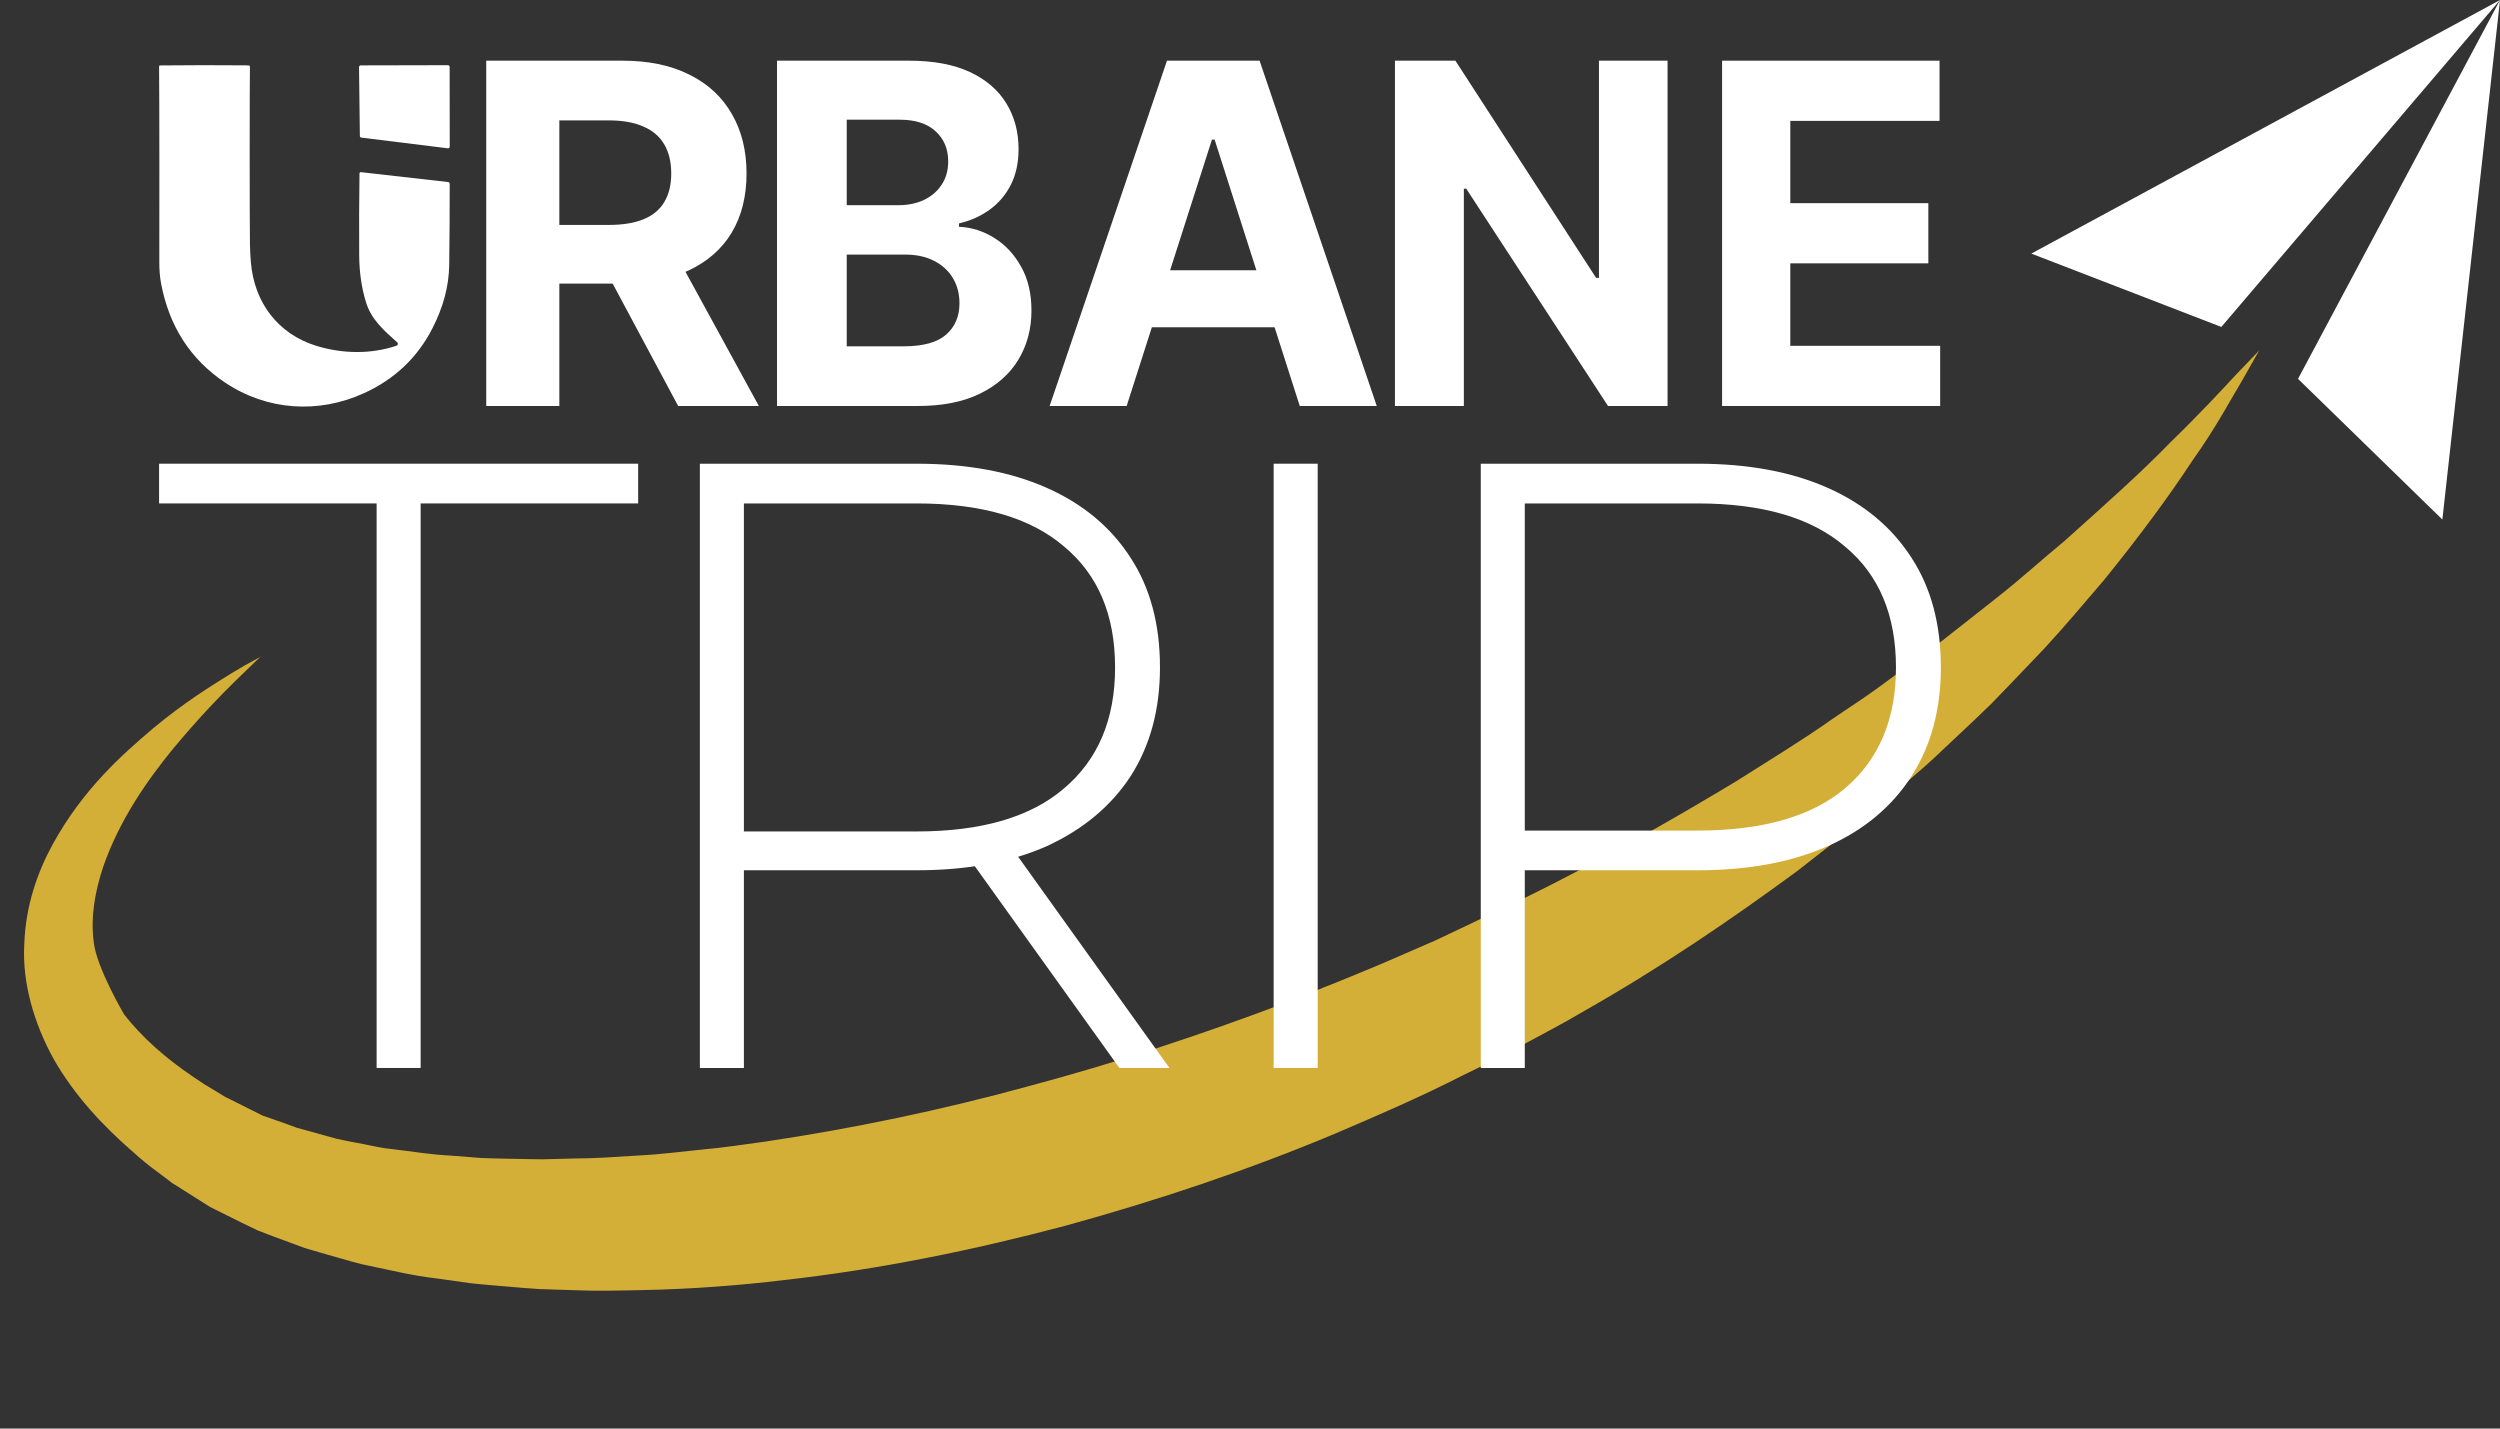
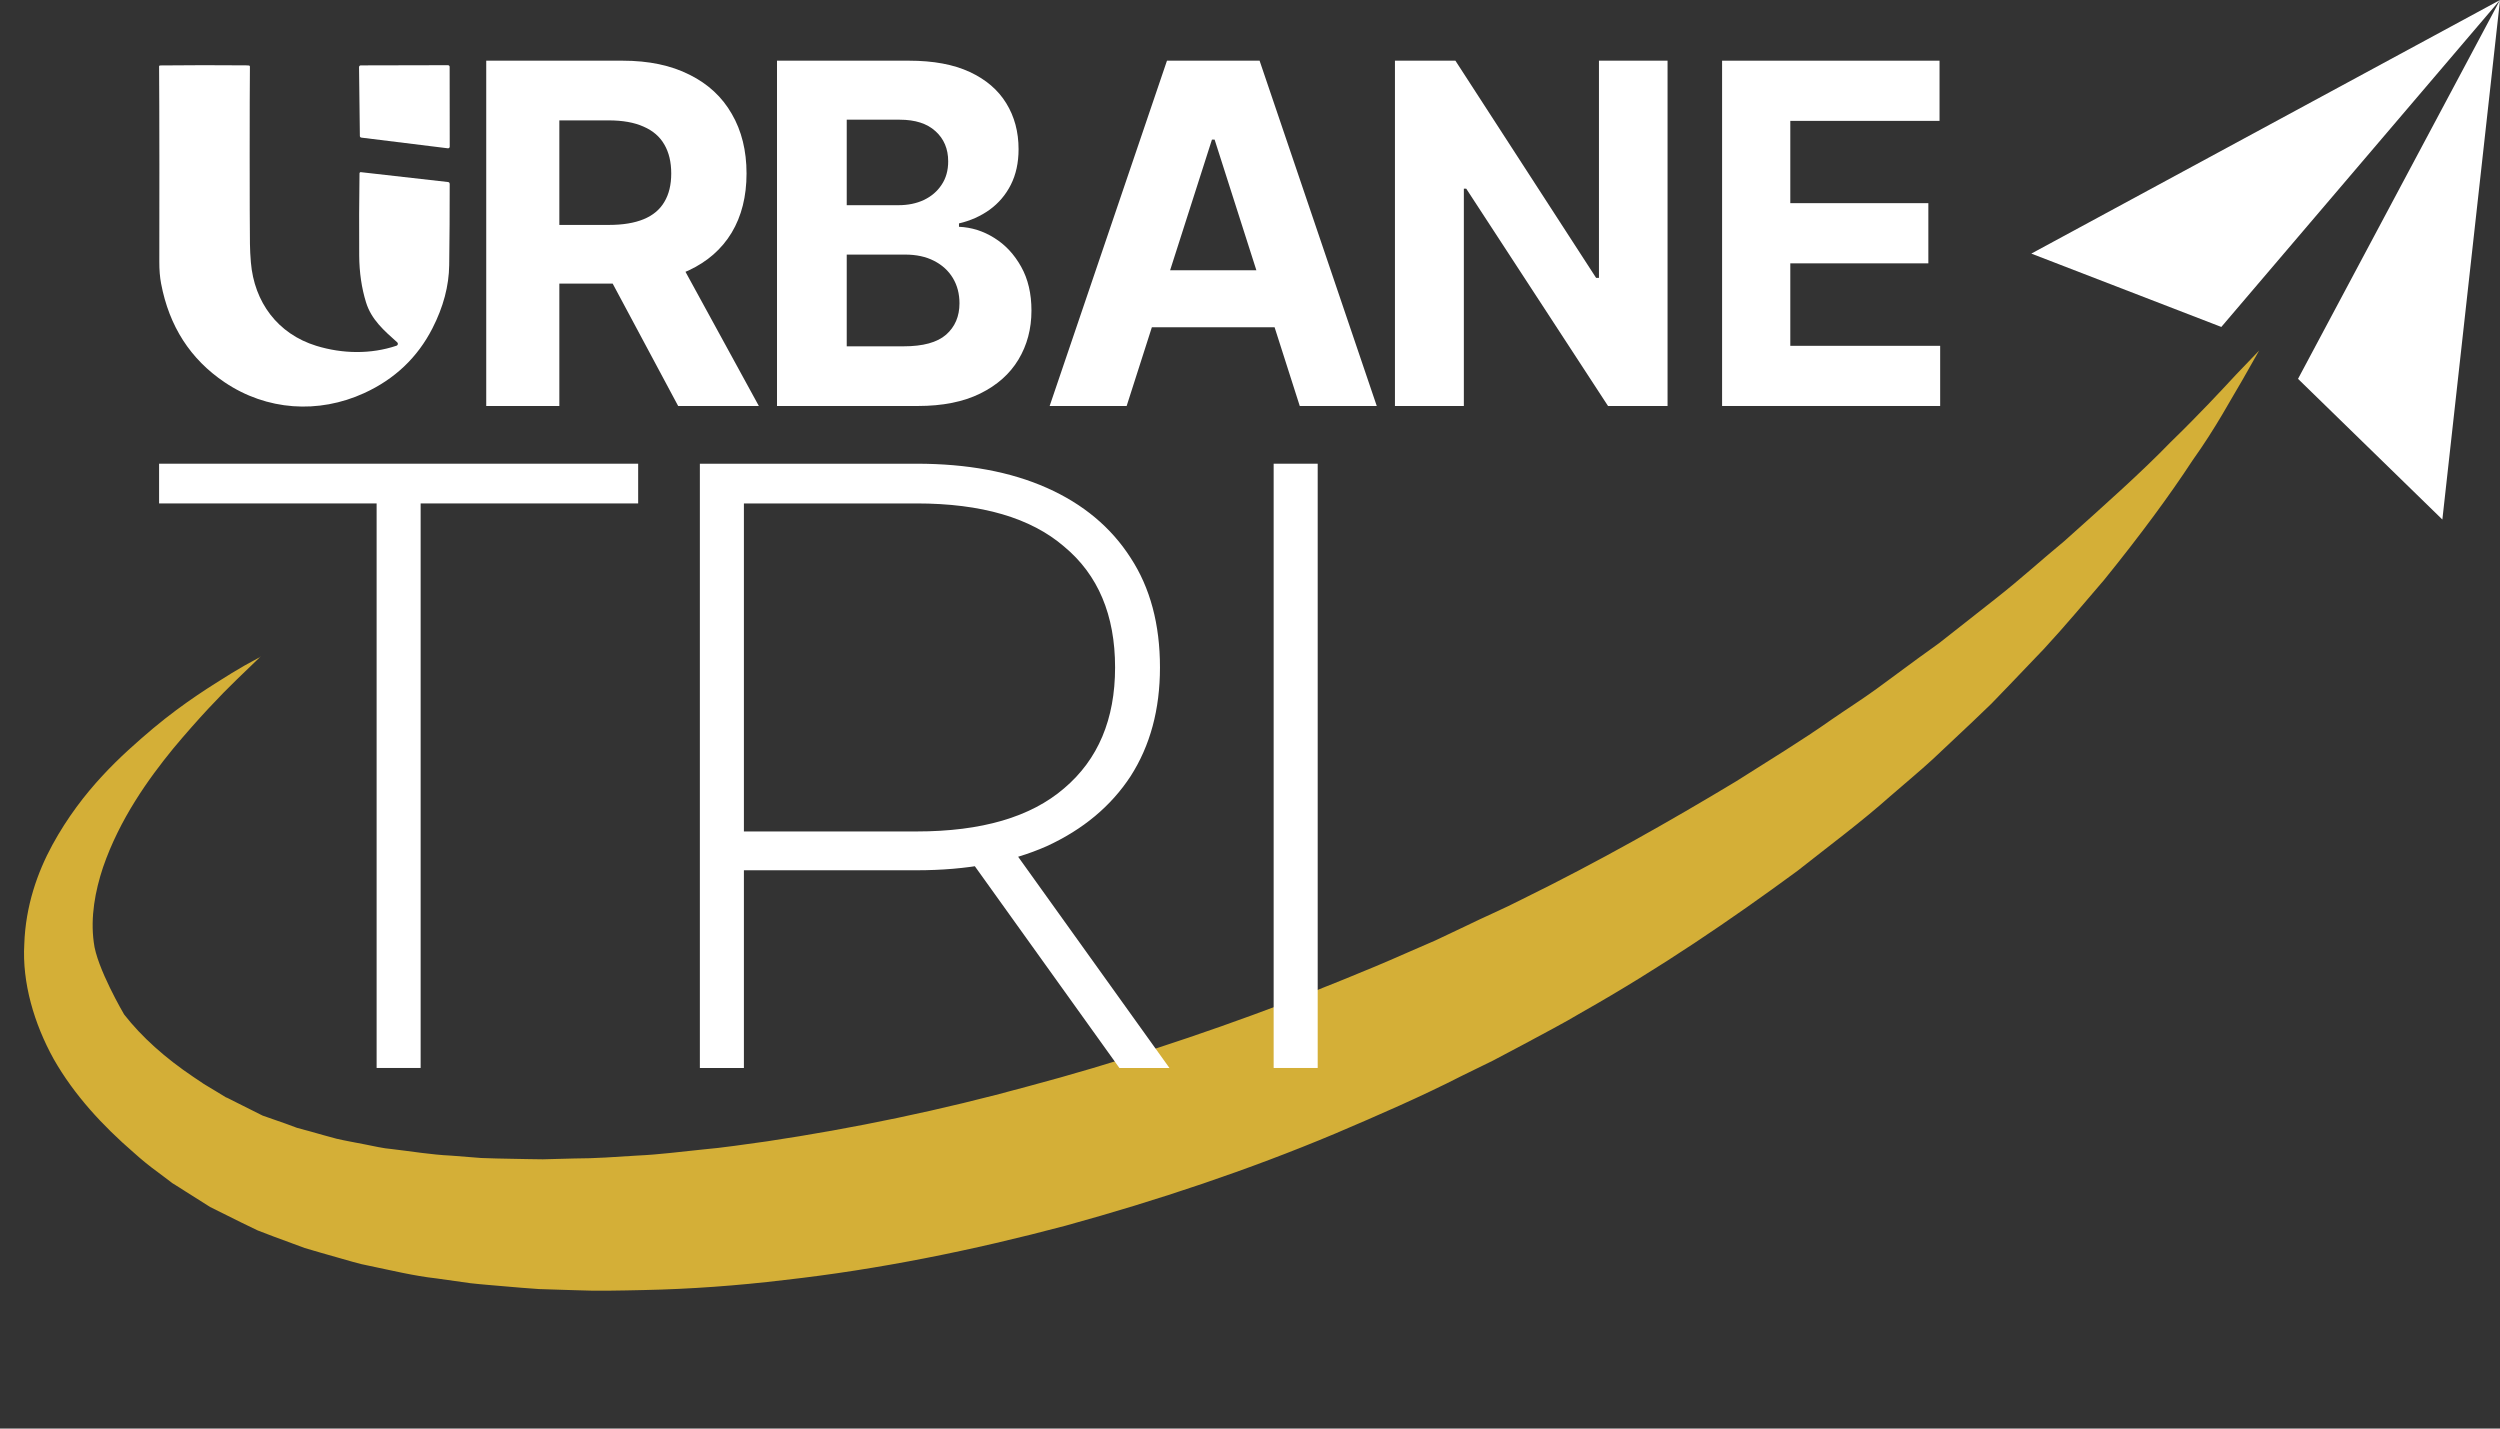
<svg xmlns="http://www.w3.org/2000/svg" fill="none" height="100%" overflow="visible" preserveAspectRatio="none" style="display: block;" viewBox="0 0 91 52" width="100%">
  <rect x="0" y="0" width="91" height="52" fill="#333333" stroke="none" />
  <g id="LOGO">
    <g id="Vector">
      <path d="M73.94 9.231L80.856 11.901L91.001 8.9407e-07L73.94 9.231Z" fill="white" />
      <path d="M88.902 18.911L83.648 13.79L91.001 8.9407e-07L88.902 18.911Z" fill="white" />
    </g>
    <path d="M9.489 23.896C9.489 23.896 9.184 24.189 8.611 24.742C8.044 25.291 7.236 26.132 6.307 27.245C5.397 28.359 4.354 29.816 3.751 31.568C3.46 32.441 3.29 33.383 3.413 34.298C3.511 35.216 4.518 36.926 4.518 36.926C5.158 37.747 6.018 38.514 7.037 39.199L7.419 39.456L7.823 39.699L8.231 39.948L8.284 39.978C8.37 40.03 8.193 39.92 8.222 39.938L8.251 39.95L8.367 40.009L8.604 40.129C8.919 40.285 9.239 40.446 9.558 40.607C9.838 40.705 10.117 40.803 10.396 40.9L10.812 41.054L11.29 41.183C11.61 41.274 11.931 41.365 12.251 41.45C12.582 41.527 12.92 41.584 13.257 41.651C13.595 41.714 13.93 41.801 14.286 41.829C14.989 41.91 15.685 42.031 16.422 42.065C16.788 42.094 17.148 42.122 17.514 42.151C17.88 42.17 18.257 42.17 18.629 42.18C19.002 42.184 19.378 42.199 19.756 42.199C20.134 42.189 20.513 42.179 20.896 42.169C21.657 42.169 22.432 42.111 23.206 42.062C23.98 42.028 24.764 41.924 25.546 41.845C26.331 41.777 27.117 41.654 27.911 41.546C31.071 41.073 34.272 40.408 37.423 39.542C40.582 38.702 43.696 37.672 46.718 36.53C48.216 35.93 49.708 35.349 51.159 34.705C51.524 34.548 51.885 34.391 52.245 34.233C52.6 34.066 52.956 33.898 53.307 33.73C54.009 33.383 54.728 33.083 55.411 32.73C58.178 31.371 60.774 29.898 63.202 28.436C64.395 27.676 65.581 26.961 66.669 26.192C67.218 25.813 67.775 25.46 68.299 25.08C68.818 24.698 69.331 24.322 69.829 23.954C70.08 23.773 70.331 23.591 70.577 23.415C70.813 23.227 71.05 23.04 71.286 22.858C71.754 22.488 72.21 22.127 72.656 21.78C73.553 21.076 74.346 20.35 75.133 19.703C76.646 18.35 77.98 17.159 79.001 16.103C80.059 15.076 80.848 14.223 81.387 13.642C81.942 13.068 82.233 12.759 82.233 12.759C82.233 12.759 82.023 13.129 81.63 13.822C81.218 14.504 80.671 15.552 79.804 16.765C78.984 18.018 77.905 19.486 76.587 21.112C75.905 21.903 75.191 22.766 74.392 23.628C73.986 24.054 73.569 24.488 73.14 24.937C72.926 25.161 72.706 25.385 72.487 25.614C72.258 25.832 72.028 26.056 71.794 26.279C71.321 26.724 70.842 27.173 70.351 27.637C69.857 28.091 69.323 28.531 68.798 28.988C67.752 29.92 66.591 30.779 65.424 31.702C63.028 33.463 60.429 35.237 57.597 36.838C56.899 37.255 56.169 37.63 55.443 38.024C55.08 38.217 54.712 38.414 54.344 38.606C53.972 38.788 53.594 38.974 53.222 39.155C51.731 39.917 50.172 40.593 48.602 41.262C45.45 42.586 42.144 43.691 38.787 44.615C35.422 45.509 31.992 46.207 28.557 46.592C26.843 46.798 25.131 46.923 23.426 46.958C22.573 46.976 21.73 46.999 20.882 46.962C20.46 46.949 20.038 46.935 19.621 46.922C19.2 46.898 18.781 46.855 18.365 46.822C17.95 46.784 17.535 46.756 17.12 46.708C16.707 46.65 16.294 46.591 15.885 46.534C15.066 46.443 14.252 46.243 13.454 46.078C13.057 46.007 12.659 45.874 12.265 45.767C11.871 45.651 11.481 45.549 11.093 45.428C10.707 45.286 10.325 45.145 9.948 45.005L9.381 44.788L8.795 44.505C8.412 44.314 8.029 44.127 7.651 43.936C7.349 43.746 7.047 43.556 6.75 43.367L6.525 43.223L6.414 43.154L6.386 43.136C6.386 43.136 6.198 43.021 6.266 43.061L6.209 43.017L5.753 42.673C5.448 42.453 5.155 42.213 4.873 41.959C3.732 40.973 2.698 39.855 1.956 38.553C1.238 37.258 0.803 35.765 0.884 34.368C0.93 32.973 1.365 31.75 1.908 30.752C3.004 28.747 4.424 27.487 5.574 26.512C6.74 25.539 7.75 24.93 8.428 24.506C8.772 24.297 9.036 24.147 9.22 24.051C9.399 23.95 9.494 23.902 9.494 23.902L9.489 23.896Z" fill="#D4AF37" id="Vector_2" />
    <g id="Vector_3">
-       <path d="M53.9 38.874V16.879H61.787C63.63 16.879 65.212 17.172 66.531 17.759C67.851 18.346 68.867 19.194 69.579 20.304C70.291 21.393 70.647 22.724 70.647 24.295C70.647 25.824 70.291 27.143 69.579 28.254C68.867 29.364 67.851 30.212 66.531 30.799C65.212 31.385 63.63 31.678 61.787 31.678H54.78L55.502 30.924V38.874H53.9ZM55.502 31.019L54.78 30.233H61.787C64.154 30.233 65.945 29.72 67.16 28.694C68.396 27.646 69.013 26.18 69.013 24.295C69.013 22.388 68.396 20.922 67.16 19.896C65.945 18.848 64.154 18.325 61.787 18.325H54.78L55.502 17.539V31.019Z" fill="white" />
      <path d="M46.361 38.874V16.879H47.964V38.874H46.361Z" fill="white" />
      <path d="M25.475 38.874V16.879H33.362C35.205 16.879 36.787 17.172 38.106 17.759C39.426 18.346 40.442 19.194 41.154 20.304C41.867 21.393 42.223 22.724 42.223 24.295C42.223 25.824 41.867 27.143 41.154 28.254C40.442 29.343 39.426 30.191 38.106 30.799C36.787 31.385 35.205 31.678 33.362 31.678H26.355L27.078 30.924V38.874H25.475ZM40.746 38.874L35.027 30.893H36.85L42.568 38.874H40.746ZM27.078 31.019L26.355 30.265H33.362C35.729 30.265 37.52 29.741 38.735 28.694C39.971 27.646 40.589 26.18 40.589 24.295C40.589 22.388 39.971 20.922 38.735 19.896C37.52 18.848 35.729 18.325 33.362 18.325H26.355L27.078 17.539V31.019Z" fill="white" />
-       <path d="M13.709 38.874V18.325H5.791V16.879H23.229V18.325H15.311V38.874H13.709Z" fill="white" />
+       <path d="M13.709 38.874V18.325H5.791V16.879H23.229V18.325H15.311V38.874Z" fill="white" />
    </g>
    <g id="Vector_4">
      <path d="M13.158 5.01L16.309 5.399C16.317 5.399 16.325 5.397 16.332 5.394C16.34 5.391 16.347 5.387 16.352 5.381C16.358 5.375 16.362 5.369 16.365 5.361C16.368 5.354 16.37 5.346 16.37 5.338L16.367 2.433C16.367 2.425 16.366 2.417 16.363 2.41C16.36 2.403 16.355 2.396 16.35 2.391C16.344 2.385 16.337 2.381 16.33 2.378C16.323 2.375 16.315 2.373 16.308 2.373L13.13 2.38C13.122 2.38 13.114 2.382 13.107 2.385C13.099 2.388 13.093 2.392 13.087 2.398C13.082 2.404 13.077 2.41 13.074 2.418C13.071 2.425 13.069 2.433 13.069 2.441L13.099 4.95C13.099 4.958 13.1 4.966 13.103 4.973C13.106 4.98 13.11 4.986 13.116 4.992C13.121 4.997 13.127 5.001 13.135 5.004C13.142 5.007 13.15 5.009 13.157 5.009L13.158 5.01Z" fill="white" />
      <path d="M14.457 12.46C13.981 12.033 13.519 11.639 13.323 11.004C13.162 10.483 13.08 9.918 13.075 9.307C13.068 8.273 13.072 7.278 13.086 6.309C13.086 6.297 13.091 6.287 13.1 6.279C13.108 6.27 13.118 6.266 13.13 6.266L16.29 6.624C16.343 6.624 16.369 6.65 16.369 6.702C16.37 7.819 16.364 8.562 16.351 9.65C16.341 10.408 16.138 11.175 15.741 11.95C15.197 13.014 14.368 13.801 13.254 14.31C11.59 15.072 9.708 14.947 8.178 13.916C6.93 13.076 6.159 11.878 5.864 10.322C5.82 10.089 5.798 9.826 5.799 9.532C5.805 8.49 5.802 3.528 5.791 2.417C5.791 2.407 5.794 2.399 5.801 2.392C5.808 2.386 5.816 2.382 5.825 2.382C6.862 2.371 7.906 2.37 8.956 2.379C8.988 2.38 9.021 2.381 9.054 2.384C9.083 2.386 9.097 2.401 9.097 2.43C9.085 3.292 9.085 8.031 9.098 8.876C9.101 9.09 9.112 9.314 9.132 9.548C9.254 11.002 10.109 12.155 11.513 12.588C12.47 12.882 13.5 12.898 14.432 12.584C14.438 12.582 14.444 12.579 14.449 12.575C14.454 12.572 14.46 12.568 14.463 12.563C14.468 12.559 14.471 12.553 14.474 12.548C14.477 12.542 14.479 12.536 14.48 12.53C14.482 12.524 14.482 12.517 14.482 12.511C14.482 12.505 14.48 12.499 14.478 12.493C14.476 12.487 14.474 12.481 14.47 12.476C14.466 12.47 14.463 12.465 14.458 12.461L14.457 12.46Z" fill="white" />
      <path d="M62.684 14.778V2.209H70.599V4.4H65.167V7.395H70.192V9.586H65.167V12.588H70.622V14.778H62.684Z" fill="white" />
      <path d="M60.699 2.209V14.778H58.532L53.371 6.868H53.284V14.778H50.776V2.209H52.977L58.098 10.114H58.202V2.209H60.699Z" fill="white" />
      <path d="M41.01 14.778H38.207L42.478 2.209H45.849L50.114 14.778H47.311L44.212 5.082H44.115L41.01 14.778ZM40.835 9.838H47.456V11.912H40.835V9.838Z" fill="white" />
      <path d="M28.283 14.778V2.209H33.09C33.973 2.209 34.71 2.346 35.3 2.62C35.89 2.895 36.333 3.275 36.63 3.762C36.927 4.245 37.076 4.801 37.076 5.431C37.076 5.922 36.982 6.354 36.794 6.726C36.607 7.095 36.349 7.397 36.021 7.635C35.696 7.868 35.325 8.034 34.907 8.132V8.255C35.364 8.275 35.792 8.41 36.191 8.66C36.593 8.909 36.919 9.259 37.17 9.709C37.42 10.155 37.545 10.687 37.545 11.305C37.545 11.972 37.386 12.567 37.07 13.091C36.757 13.61 36.294 14.022 35.681 14.324C35.067 14.627 34.311 14.778 33.412 14.778H28.283ZM30.821 12.606H32.891C33.598 12.606 34.114 12.465 34.438 12.182C34.762 11.896 34.925 11.515 34.925 11.041C34.925 10.693 34.844 10.386 34.684 10.12C34.524 9.854 34.295 9.646 33.998 9.494C33.705 9.343 33.356 9.267 32.949 9.267H30.821V12.606ZM30.821 7.469H32.703C33.051 7.469 33.359 7.406 33.629 7.279C33.903 7.148 34.118 6.964 34.274 6.726C34.434 6.489 34.514 6.205 34.514 5.873C34.514 5.419 34.36 5.053 34.051 4.775C33.746 4.496 33.313 4.357 32.75 4.357H30.821V7.469Z" fill="white" />
      <path d="M17.699 14.778V2.209H22.664C23.614 2.209 24.425 2.379 25.097 2.719C25.773 3.054 26.287 3.531 26.639 4.149C26.995 4.762 27.174 5.485 27.174 6.315C27.174 7.15 26.993 7.868 26.633 8.469C26.272 9.067 25.75 9.525 25.066 9.844C24.386 10.163 23.563 10.323 22.596 10.323H19.272V8.187H22.166C22.674 8.187 23.096 8.117 23.432 7.978C23.767 7.839 24.017 7.631 24.181 7.352C24.349 7.074 24.433 6.728 24.433 6.315C24.433 5.898 24.349 5.546 24.181 5.26C24.017 4.973 23.765 4.756 23.425 4.609C23.09 4.458 22.666 4.382 22.154 4.382H20.36V14.778H17.699ZM24.495 9.059L27.622 14.778H24.685L21.625 9.059H24.495Z" fill="white" />
    </g>
  </g>
</svg>